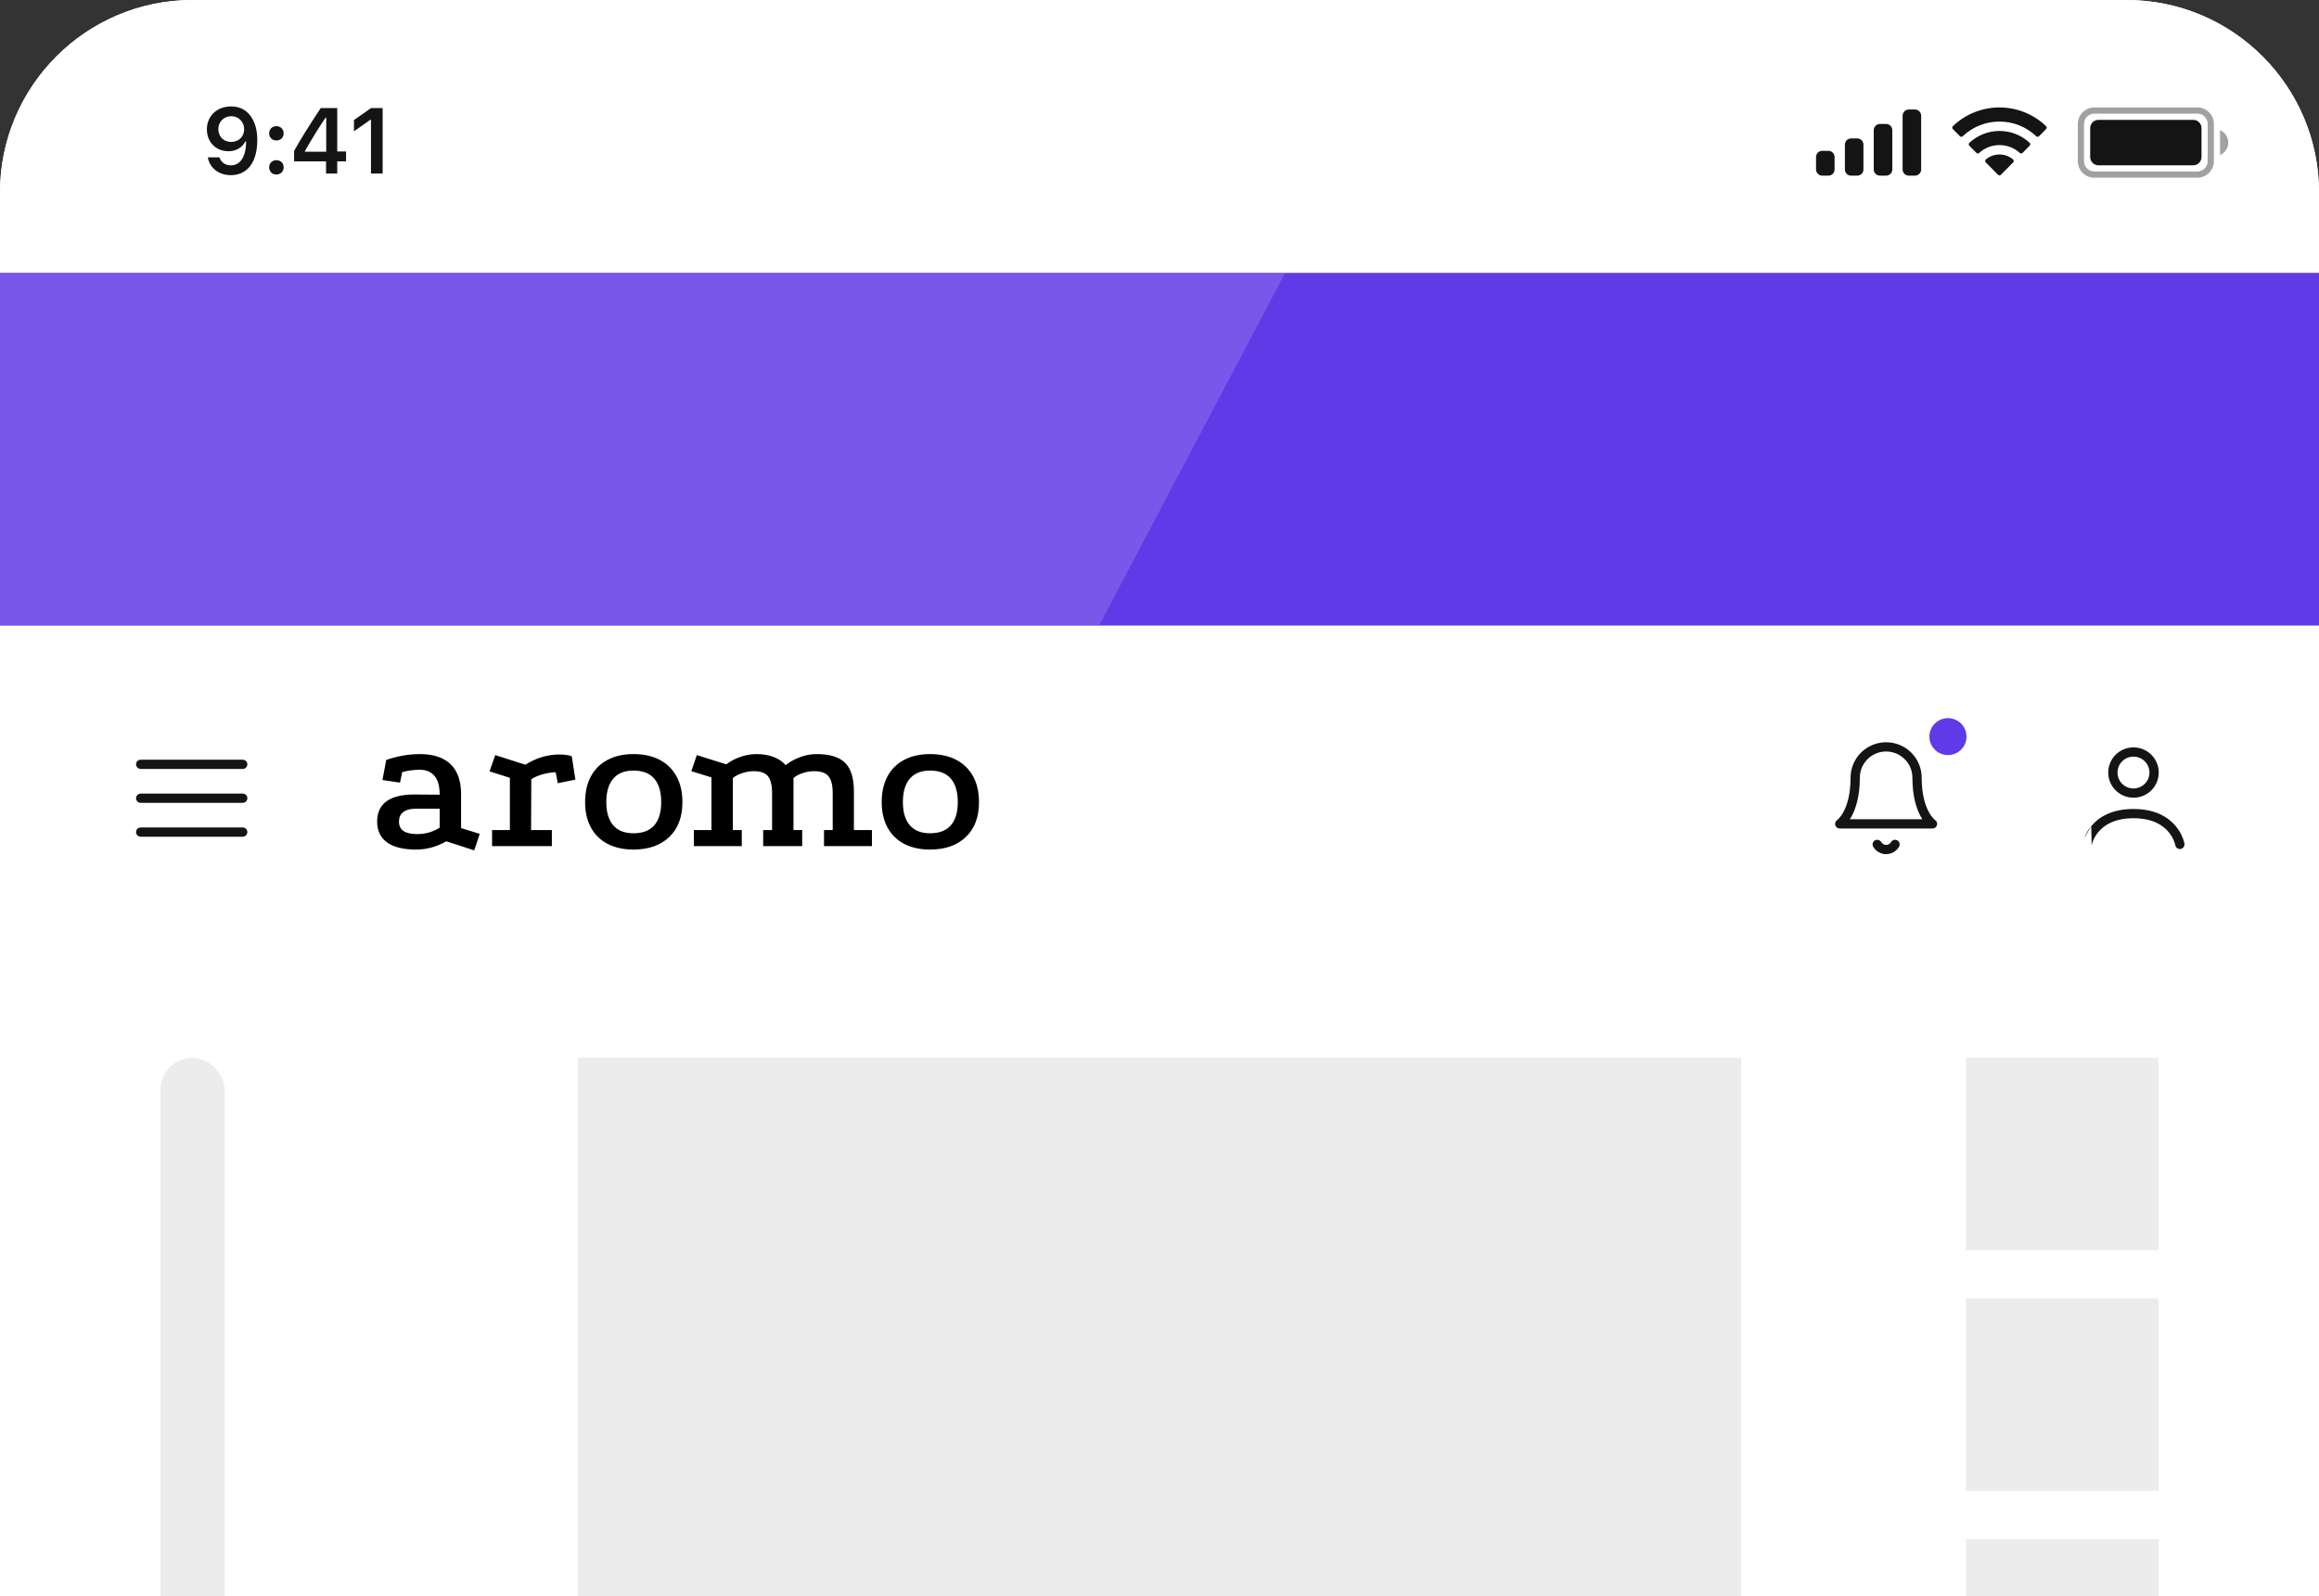
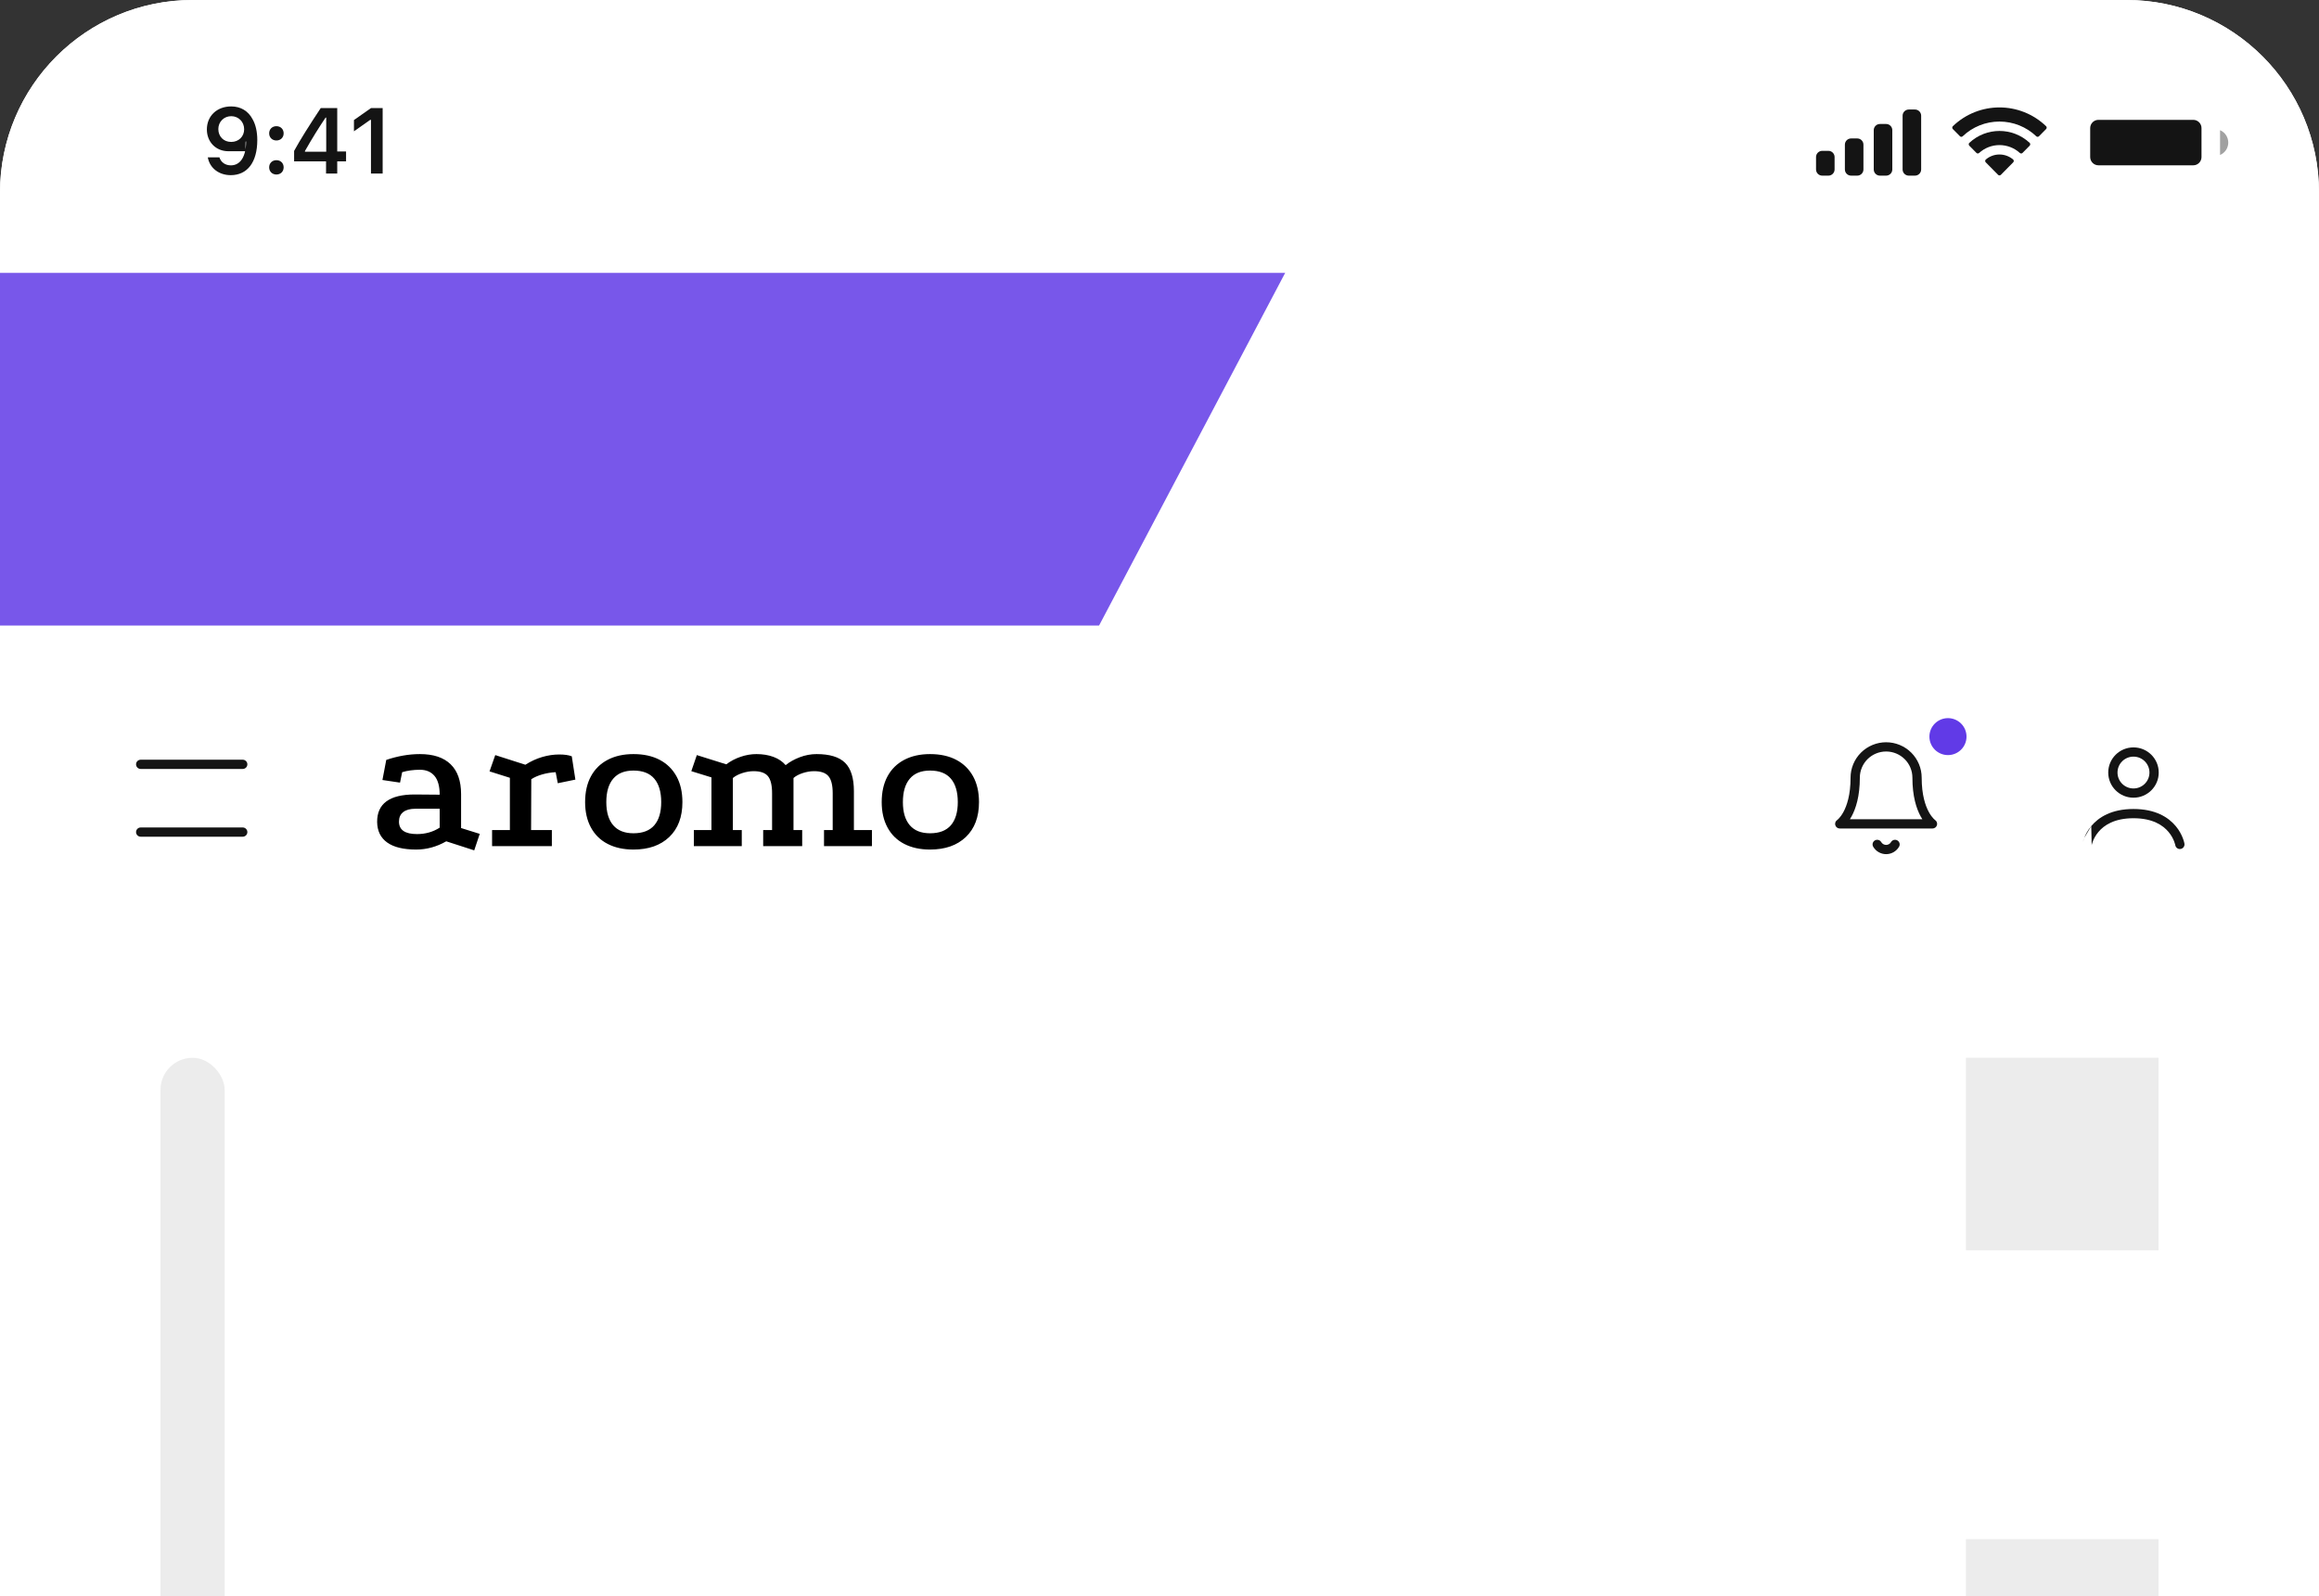
<svg xmlns="http://www.w3.org/2000/svg" width="289" height="199" viewBox="0 0 289 199" fill="none">
  <rect x="0" y="0" width="289" height="199" fill="#333333" stroke="none" />
  <g clip-path="url(#clip0_12248:95016)">
    <rect width="289" height="199" fill="white" />
-     <rect x="72" y="131.857" width="145" height="109" fill="#ECECEC" />
    <rect x="245" y="131.857" width="24" height="24" fill="#ECECEC" />
    <rect x="20" y="131.857" width="8" height="97" rx="4" fill="#ECECEC" />
-     <rect x="245" y="161.857" width="24" height="24" fill="#ECECEC" />
    <rect x="245" y="191.857" width="24" height="24" fill="#ECECEC" />
-     <rect y="34" width="289" height="44" fill="#613AE7" />
    <path d="M0 34H160.169L136.956 78H0V34Z" fill="#7857EA" />
    <rect width="289" height="43" transform="translate(0 78)" fill="white" />
    <path fill-rule="evenodd" clip-rule="evenodd" d="M231.92 93.819C232.751 92.991 233.878 92.525 235.053 92.525C236.229 92.525 237.356 92.991 238.187 93.819C239.018 94.647 239.485 95.77 239.485 96.941C239.485 99.095 239.947 100.438 240.377 101.224C240.593 101.618 240.804 101.878 240.952 102.033C241.026 102.111 241.085 102.163 241.121 102.193C241.139 102.208 241.151 102.218 241.157 102.222C241.158 102.223 241.159 102.224 241.16 102.224C241.368 102.366 241.46 102.626 241.387 102.866C241.313 103.109 241.088 103.275 240.833 103.275H229.273C229.019 103.275 228.794 103.109 228.72 102.866C228.646 102.624 228.741 102.362 228.952 102.221C228.952 102.221 228.952 102.221 228.952 102.221C228.952 102.221 228.952 102.221 228.952 102.221L228.952 102.221L228.951 102.221L228.95 102.222L228.948 102.223L228.946 102.225C228.946 102.225 228.947 102.224 228.95 102.222C228.956 102.218 228.968 102.208 228.986 102.193C229.022 102.163 229.081 102.111 229.155 102.033C229.303 101.878 229.513 101.618 229.729 101.224C230.159 100.438 230.622 99.095 230.622 96.941C230.622 95.77 231.089 94.647 231.92 93.819ZM230.538 102.124H239.569C239.5 102.017 239.431 101.901 239.363 101.775C238.829 100.802 238.329 99.265 238.329 96.941C238.329 96.075 237.984 95.245 237.369 94.633C236.755 94.021 235.922 93.677 235.053 93.677C234.185 93.677 233.352 94.021 232.737 94.633C232.123 95.245 231.778 96.075 231.778 96.941C231.778 99.265 231.277 100.802 230.744 101.775C230.675 101.901 230.606 102.017 230.538 102.124Z" fill="#141414" />
    <path fill-rule="evenodd" clip-rule="evenodd" d="M233.653 104.761C233.929 104.601 234.283 104.695 234.443 104.97C234.505 105.077 234.595 105.165 234.702 105.227C234.809 105.288 234.931 105.321 235.054 105.321C235.178 105.321 235.3 105.288 235.407 105.227C235.514 105.165 235.603 105.077 235.665 104.97C235.826 104.695 236.179 104.601 236.455 104.761C236.732 104.921 236.826 105.273 236.665 105.548C236.502 105.829 236.267 106.063 235.984 106.225C235.701 106.387 235.381 106.473 235.054 106.473C234.728 106.473 234.408 106.387 234.125 106.225C233.842 106.063 233.607 105.829 233.443 105.548C233.283 105.273 233.377 104.921 233.653 104.761Z" fill="#141414" />
    <path d="M245.072 91.821C245.072 93.094 244.037 94.125 242.76 94.125C241.483 94.125 240.448 93.094 240.448 91.821C240.448 90.549 241.483 89.518 242.76 89.518C244.037 89.518 245.072 90.549 245.072 91.821Z" fill="#613AE7" />
-     <path fill-rule="evenodd" clip-rule="evenodd" d="M16.955 99.5C16.955 99.182 17.214 98.924 17.533 98.924H30.249C30.568 98.924 30.827 99.182 30.827 99.5C30.827 99.818 30.568 100.076 30.249 100.076H17.533C17.214 100.076 16.955 99.818 16.955 99.5Z" fill="#141414" />
    <path fill-rule="evenodd" clip-rule="evenodd" d="M16.955 95.277C16.955 94.959 17.214 94.701 17.533 94.701H30.249C30.568 94.701 30.827 94.959 30.827 95.277C30.827 95.595 30.568 95.853 30.249 95.853H17.533C17.214 95.853 16.955 95.595 16.955 95.277Z" fill="#141414" />
    <path fill-rule="evenodd" clip-rule="evenodd" d="M16.955 103.723C16.955 103.405 17.214 103.147 17.533 103.147H30.249C30.568 103.147 30.827 103.405 30.827 103.723C30.827 104.041 30.568 104.299 30.249 104.299H17.533C17.214 104.299 16.955 104.041 16.955 103.723Z" fill="#141414" />
    <path fill-rule="evenodd" clip-rule="evenodd" d="M260.62 102.971C261.535 101.876 263.145 100.844 265.88 100.844C268.616 100.844 270.225 101.876 271.141 102.971C271.591 103.508 271.86 104.045 272.018 104.45C272.098 104.653 272.149 104.824 272.182 104.948C272.198 105.01 272.21 105.06 272.217 105.097C272.221 105.115 272.224 105.13 272.226 105.141L272.229 105.156L272.23 105.161L272.23 105.163L272.23 105.163C272.23 105.164 272.23 105.164 271.672 105.257L272.23 105.164C272.283 105.478 272.07 105.775 271.755 105.827C271.441 105.879 271.144 105.669 271.091 105.356C271.09 105.355 271.09 105.355 271.09 105.354L271.66 105.259C271.09 105.354 271.09 105.354 271.09 105.354L271.09 105.354C271.09 105.351 271.088 105.345 271.086 105.335C271.082 105.315 271.075 105.283 271.064 105.24C271.041 105.154 271.002 105.025 270.941 104.868C270.818 104.553 270.606 104.13 270.253 103.708C269.563 102.883 268.282 101.996 265.88 101.996C263.478 101.996 262.198 102.883 261.508 103.708C261.154 104.13 260.943 104.553 260.82 104.868C260.758 105.025 260.72 105.154 260.697 105.24C260.686 105.283 260.678 105.315 260.674 105.335C260.672 105.345 260.671 105.351 260.67 105.354M271.09 105.354C271.09 105.355 271.09 105.356 271.091 105.356L271.091 105.356L271.09 105.355L271.09 105.354ZM260.67 105.354C260.67 105.356 260.67 105.357 260.67 105.357L260.67 105.357L260.67 105.356L260.67 105.355M260.62 102.971C260.17 103.508 259.9 104.045 259.742 104.45ZM259.742 104.45C259.663 104.653 259.611 104.824 259.579 104.948ZM259.579 104.948C259.562 105.01 259.551 105.06 259.543 105.097ZM259.543 105.097C259.539 105.115 259.536 105.13 259.534 105.141ZM259.534 105.141L259.532 105.156ZM259.532 105.156L259.531 105.161ZM259.531 105.161L259.53 105.163ZM259.53 105.163L259.53 105.163ZM259.53 105.163C259.53 105.164 259.53 105.164 260.1 105.259Z" fill="#141414" />
    <path fill-rule="evenodd" clip-rule="evenodd" d="M265.88 94.317C264.781 94.317 263.889 95.205 263.889 96.3C263.889 97.396 264.781 98.284 265.88 98.284C266.98 98.284 267.871 97.396 267.871 96.3C267.871 95.205 266.98 94.317 265.88 94.317ZM262.733 96.3C262.733 94.569 264.142 93.165 265.88 93.165C267.618 93.165 269.027 94.569 269.027 96.3C269.027 98.032 267.618 99.436 265.88 99.436C264.142 99.436 262.733 98.032 262.733 96.3Z" fill="#141414" />
    <g clip-path="url(#clip1_12248:95016)">
      <path fill-rule="evenodd" clip-rule="evenodd" d="M120.368 104.334C119.275 105.378 117.787 105.9 115.903 105.9C114.67 105.9 113.6 105.665 112.693 105.198C111.785 104.731 111.09 104.05 110.606 103.156C110.121 102.263 109.88 101.206 109.88 99.987C109.88 98.734 110.121 97.661 110.606 96.768C111.09 95.875 111.785 95.189 112.693 94.714C113.6 94.238 114.67 94 115.903 94C117.171 94 118.258 94.238 119.166 94.714C120.072 95.189 120.772 95.875 121.266 96.768C121.758 97.661 122.005 98.734 122.005 99.987C122.005 101.841 121.459 103.29 120.368 104.334ZM118.505 97.069C117.932 96.392 117.065 96.054 115.903 96.054C114.794 96.054 113.952 96.392 113.38 97.069C112.807 97.745 112.521 98.718 112.521 99.987C112.521 101.24 112.807 102.2 113.38 102.868C113.952 103.536 114.794 103.87 115.903 103.87C117.065 103.87 117.932 103.536 118.505 102.868C119.077 102.2 119.363 101.24 119.363 99.987C119.363 98.718 119.077 97.745 118.505 97.069ZM102.691 103.469H103.774V98.885C103.774 97.882 103.598 97.173 103.246 96.755C102.894 96.338 102.295 96.129 101.449 96.129C100.991 96.129 100.521 96.209 100.036 96.367C99.552 96.526 99.168 96.73 98.888 96.981V103.469H99.971V105.473H95.11V103.469H96.219V98.885C96.219 97.882 96.047 97.173 95.704 96.755C95.36 96.338 94.766 96.129 93.921 96.129C93.463 96.129 92.991 96.209 92.507 96.367C92.022 96.526 91.631 96.73 91.332 96.981V103.469H92.441V105.473H86.471V103.469H88.663V96.905L86.154 96.129L86.841 94.125L90.513 95.277C91.041 94.877 91.635 94.563 92.296 94.338C92.957 94.112 93.612 94 94.264 94C95.057 94 95.766 94.117 96.391 94.35C97.016 94.585 97.522 94.927 97.91 95.378C98.402 94.976 98.993 94.647 99.68 94.388C100.366 94.129 101.062 94 101.767 94C103.405 94 104.589 94.363 105.32 95.089C106.051 95.816 106.416 96.998 106.416 98.634V103.469H108.662V105.473H102.691V103.469ZM78.942 105.9C77.709 105.9 76.639 105.665 75.732 105.198C74.824 104.731 74.129 104.05 73.645 103.156C73.16 102.263 72.918 101.206 72.918 99.987C72.918 98.734 73.16 97.661 73.645 96.768C74.129 95.875 74.824 95.189 75.732 94.714C76.639 94.238 77.709 94 78.942 94C80.21 94 81.297 94.238 82.205 94.714C83.111 95.189 83.811 95.875 84.305 96.768C84.797 97.661 85.044 98.734 85.044 99.987C85.044 101.841 84.498 103.29 83.407 104.334C82.314 105.378 80.826 105.9 78.942 105.9ZM81.544 97.069C80.972 96.392 80.104 96.054 78.942 96.054C77.832 96.054 76.991 96.392 76.418 97.069C75.847 97.745 75.56 98.718 75.56 99.987C75.56 101.24 75.847 102.2 76.418 102.868C76.991 103.536 77.832 103.87 78.942 103.87C80.104 103.87 80.972 103.536 81.544 102.868C82.116 102.2 82.402 101.24 82.402 99.987C82.402 98.718 82.116 97.745 81.544 97.069ZM69.249 96.255C68.668 96.288 68.113 96.379 67.585 96.53C67.057 96.68 66.598 96.881 66.211 97.131L66.185 103.469H68.774V105.473H61.324V103.469H63.543V96.956L61.007 96.154L61.72 94.125L65.472 95.327C66.158 94.894 66.858 94.572 67.572 94.363C68.285 94.155 68.993 94.049 69.698 94.049C70.349 94.049 70.869 94.125 71.257 94.275L71.706 97.181L69.513 97.632L69.249 96.255ZM55.613 104.873C54.415 105.557 53.164 105.9 51.861 105.9C50.276 105.9 49.074 105.607 48.255 105.022C47.436 104.439 47.018 103.587 47 102.467C46.983 100.179 48.541 99.035 51.677 99.035L54.794 99.061C54.794 98.008 54.577 97.227 54.147 96.718C53.715 96.209 53.111 95.954 52.337 95.954C51.931 95.954 51.544 95.979 51.174 96.029C50.805 96.079 50.452 96.154 50.118 96.255L49.853 97.557L47.66 97.231L48.136 94.726C48.823 94.492 49.519 94.313 50.223 94.188C50.927 94.062 51.632 94 52.337 94C54.01 94 55.282 94.421 56.154 95.265C57.026 96.109 57.462 97.349 57.462 98.985V103.219L59.787 103.945L59.099 106L55.613 104.873ZM54.794 100.814H51.755C51.104 100.814 50.602 100.952 50.249 101.228C49.897 101.503 49.721 101.9 49.721 102.418C49.721 103.453 50.47 103.971 51.967 103.971C53.024 103.971 53.966 103.704 54.794 103.169V100.814Z" fill="black" />
    </g>
    <rect width="289" height="34" fill="white" />
-     <path opacity="0.4" fill-rule="evenodd" clip-rule="evenodd" d="M273.844 14.167H260.999C260.29 14.167 259.715 14.743 259.715 15.455V20.091C259.715 20.802 260.29 21.379 260.999 21.379H273.844C274.553 21.379 275.128 20.802 275.128 20.091V15.455C275.128 14.743 274.553 14.167 273.844 14.167ZM260.999 13.394C259.864 13.394 258.944 14.317 258.944 15.455V20.091C258.944 21.229 259.864 22.152 260.999 22.152H273.844C274.979 22.152 275.899 21.229 275.899 20.091V15.455C275.899 14.317 274.979 13.394 273.844 13.394H260.999Z" fill="#141414" />
    <path opacity="0.4" d="M276.669 16.227V19.318C277.289 19.056 277.692 18.448 277.692 17.773C277.692 17.098 277.289 16.489 276.669 16.227" fill="#141414" />
    <path d="M260.485 15.97C260.485 15.401 260.945 14.94 261.513 14.94H273.33C273.897 14.94 274.357 15.401 274.357 15.97V19.576C274.357 20.145 273.897 20.606 273.33 20.606H261.513C260.945 20.606 260.485 20.145 260.485 19.576V15.97Z" fill="#141414" />
    <path d="M249.179 15.152C250.887 15.152 252.529 15.81 253.767 16.989C253.86 17.081 254.009 17.079 254.101 16.987L254.992 16.085C255.038 16.038 255.064 15.975 255.064 15.909C255.064 15.843 255.037 15.779 254.99 15.733C251.741 12.611 246.617 12.611 243.368 15.733C243.321 15.779 243.294 15.842 243.294 15.909C243.294 15.975 243.319 16.038 243.366 16.085L244.257 16.987C244.349 17.079 244.498 17.081 244.591 16.989C245.829 15.809 247.471 15.152 249.179 15.152V15.152Z" fill="#141414" />
    <path d="M249.18 18.085C250.119 18.085 251.023 18.434 251.719 19.066C251.813 19.155 251.961 19.154 252.053 19.061L252.943 18.16C252.989 18.113 253.015 18.049 253.015 17.982C253.014 17.915 252.987 17.852 252.939 17.805C250.821 15.83 247.541 15.83 245.423 17.805C245.376 17.852 245.348 17.915 245.348 17.982C245.347 18.049 245.373 18.113 245.42 18.16L246.31 19.061C246.401 19.154 246.55 19.155 246.644 19.066C247.339 18.435 248.243 18.085 249.18 18.085V18.085Z" fill="#141414" />
    <path d="M250.891 20.236C250.938 20.189 250.964 20.125 250.963 20.058C250.962 19.991 250.933 19.928 250.883 19.883C249.9 19.049 248.46 19.049 247.477 19.883C247.428 19.928 247.399 19.991 247.398 20.058C247.396 20.125 247.422 20.189 247.47 20.236L249.009 21.794C249.055 21.84 249.116 21.865 249.18 21.865C249.244 21.865 249.306 21.84 249.351 21.794L250.891 20.236Z" fill="#141414" />
    <path d="M227.09 18.803H227.861C228.286 18.803 228.631 19.149 228.631 19.576V21.121C228.631 21.548 228.286 21.894 227.861 21.894H227.09C226.664 21.894 226.319 21.548 226.319 21.121V19.576C226.319 19.149 226.664 18.803 227.09 18.803V18.803Z" fill="#141414" />
    <path d="M230.686 17.258H231.456C231.882 17.258 232.227 17.604 232.227 18.03V21.121C232.227 21.548 231.882 21.894 231.456 21.894H230.686C230.26 21.894 229.915 21.548 229.915 21.121V18.03C229.915 17.604 230.26 17.258 230.686 17.258Z" fill="#141414" />
    <path d="M234.282 15.455H235.053C235.479 15.455 235.824 15.801 235.824 16.227V21.121C235.824 21.548 235.479 21.894 235.053 21.894H234.282C233.857 21.894 233.512 21.548 233.512 21.121V16.227C233.512 15.801 233.857 15.455 234.282 15.455Z" fill="#141414" />
    <path d="M237.879 13.652H238.65C239.075 13.652 239.42 13.998 239.42 14.424V21.121C239.42 21.548 239.075 21.894 238.65 21.894H237.879C237.453 21.894 237.108 21.548 237.108 21.121V14.424C237.108 13.998 237.453 13.652 237.879 13.652V13.652Z" fill="#141414" />
-     <path d="M28.762 21.834C30.833 21.834 32.064 20.21 32.064 17.46C32.064 16.424 31.866 15.552 31.488 14.879C30.94 13.832 29.998 13.266 28.807 13.266C27.034 13.266 25.781 14.46 25.781 16.135C25.781 17.709 26.91 18.852 28.462 18.852C29.416 18.852 30.19 18.405 30.573 17.629H30.59C30.59 17.629 30.613 17.629 30.619 17.629C30.63 17.629 30.669 17.629 30.669 17.629C30.669 19.497 29.964 20.612 28.773 20.612C28.073 20.612 27.531 20.227 27.345 19.61H25.894C26.137 20.952 27.271 21.834 28.762 21.834ZM28.812 17.692C27.875 17.692 27.209 17.024 27.209 16.09C27.209 15.179 27.909 14.483 28.818 14.483C29.727 14.483 30.427 15.19 30.427 16.113C30.427 17.024 29.744 17.692 28.812 17.692Z" fill="#141414" />
+     <path d="M28.762 21.834C30.833 21.834 32.064 20.21 32.064 17.46C32.064 16.424 31.866 15.552 31.488 14.879C30.94 13.832 29.998 13.266 28.807 13.266C27.034 13.266 25.781 14.46 25.781 16.135C25.781 17.709 26.91 18.852 28.462 18.852H30.59C30.59 17.629 30.613 17.629 30.619 17.629C30.63 17.629 30.669 17.629 30.669 17.629C30.669 19.497 29.964 20.612 28.773 20.612C28.073 20.612 27.531 20.227 27.345 19.61H25.894C26.137 20.952 27.271 21.834 28.762 21.834ZM28.812 17.692C27.875 17.692 27.209 17.024 27.209 16.09C27.209 15.179 27.909 14.483 28.818 14.483C29.727 14.483 30.427 15.19 30.427 16.113C30.427 17.024 29.744 17.692 28.812 17.692Z" fill="#141414" />
    <path d="M34.446 21.755C34.982 21.755 35.349 21.37 35.349 20.861C35.349 20.346 34.982 19.967 34.446 19.967C33.915 19.967 33.543 20.346 33.543 20.861C33.543 21.37 33.915 21.755 34.446 21.755ZM34.446 17.511C34.982 17.511 35.349 17.131 35.349 16.622C35.349 16.107 34.982 15.728 34.446 15.728C33.915 15.728 33.543 16.107 33.543 16.622C33.543 17.131 33.915 17.511 34.446 17.511Z" fill="#141414" />
    <path d="M40.633 21.636H42.027V20.114H43.127V18.88H42.027V13.47H39.972C38.533 15.643 37.387 17.46 36.653 18.812V20.114H40.633V21.636ZM38.002 18.829C38.95 17.154 39.797 15.813 40.576 14.658H40.655V18.914H38.002V18.829Z" fill="#141414" />
    <path d="M46.232 21.636H47.688V13.47H46.238L44.11 14.964V16.367L46.136 14.941H46.232V21.636Z" fill="#141414" />
  </g>
  <defs>
    <clipPath id="clip0_12248:95016">
      <path d="M0 24C0 10.745 10.745 0 24 0H265C278.255 0 289 10.745 289 24V199H0V24Z" fill="none" />
    </clipPath>
    <clipPath id="clip1_12248:95016">
      <rect width="75" height="12" fill="white" transform="translate(47 94)" />
    </clipPath>
  </defs>
</svg>